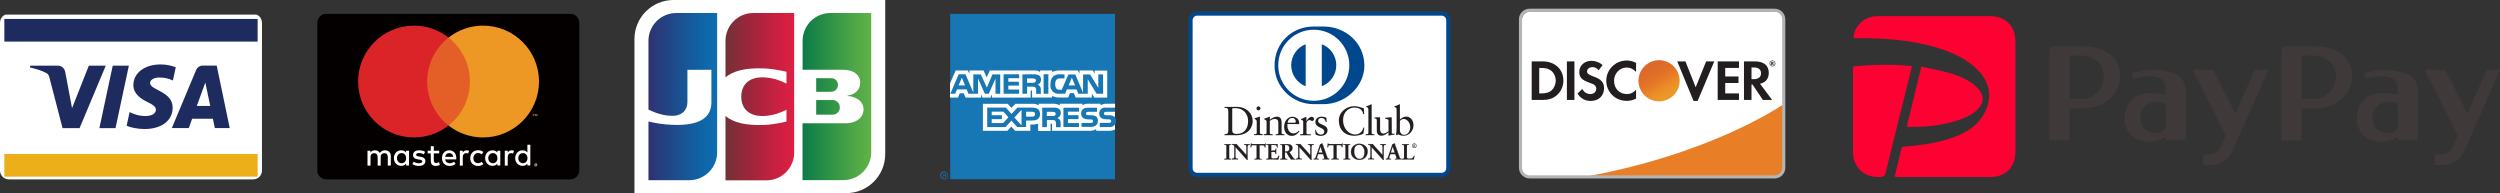
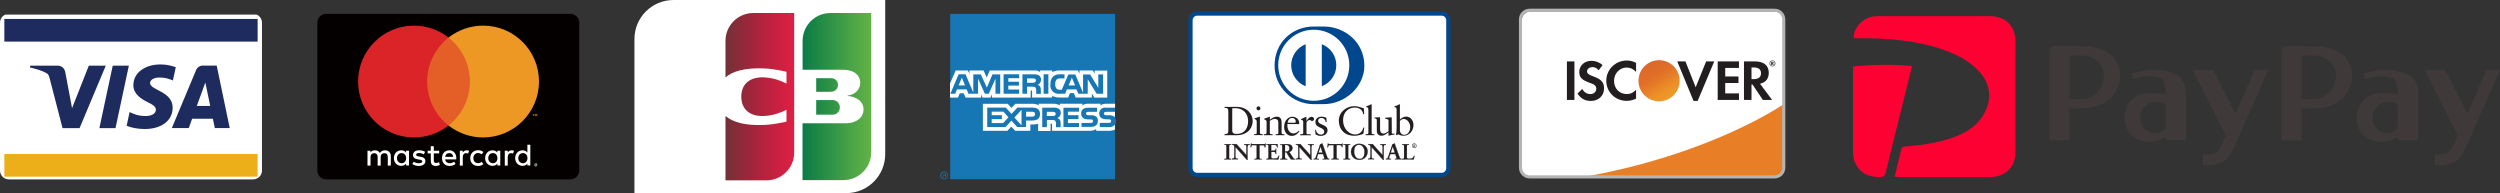
<svg xmlns="http://www.w3.org/2000/svg" xmlns:xlink="http://www.w3.org/1999/xlink" enable-background="new 0 0 305.38 23.6" viewBox="0 0 305.38 23.6">
  <rect x="0" y="0" width="305.38" height="23.6" fill="#333333" stroke="none" />
  <clipPath id="a">
    <path d="m30.93 21.91h-29.85c-.6 0-1.08-.49-1.08-1.08v-18.06c0-.6.49-1.08 1.08-1.08h29.84c.6 0 1.08.49 1.08 1.08v18.06c.01.59-.48 1.08-1.07 1.08z" />
  </clipPath>
  <linearGradient id="b">
    <stop offset="0" stop-color="#0b7b47" />
    <stop offset=".288" stop-color="#248c46" />
    <stop offset=".763" stop-color="#50a747" />
    <stop offset="1" stop-color="#61b247" />
  </linearGradient>
  <linearGradient id="c" gradientTransform="matrix(1.125 0 0 -1.125 -618.673 -2951.354)" gradientUnits="userSpaceOnUse" x1="637.073" x2="644.554" xlink:href="#b" y1="-2635.078" y2="-2635.078" />
  <linearGradient id="d" gradientTransform="matrix(1.125 0 0 -1.125 -618.673 -2951.354)" gradientUnits="userSpaceOnUse" x1="637.073" x2="644.554" xlink:href="#b" y1="-2633.912" y2="-2633.912" />
  <linearGradient id="e" gradientTransform="matrix(1.125 0 0 -1.125 -618.673 -2951.354)" gradientUnits="userSpaceOnUse" x1="637.073" x2="644.554" xlink:href="#b" y1="-2632.643" y2="-2632.643" />
  <linearGradient id="f" gradientTransform="matrix(1.125 0 0 -1.125 -618.673 -2951.354)" gradientUnits="userSpaceOnUse" x1="620.325" x2="627.922" y1="-2633.912" y2="-2633.912">
    <stop offset="0" stop-color="#303171" />
    <stop offset=".093" stop-color="#2a3878" />
    <stop offset=".698" stop-color="#1061a2" />
    <stop offset="1" stop-color="#0d70b3" />
  </linearGradient>
  <linearGradient id="g" gradientTransform="matrix(1.125 0 0 -1.125 -618.673 -2951.354)" gradientUnits="userSpaceOnUse" x1="628.659" x2="636.037" y1="-2633.912" y2="-2633.912">
    <stop offset="0" stop-color="#723136" />
    <stop offset=".404" stop-color="#a2253c" />
    <stop offset=".802" stop-color="#cd2041" />
    <stop offset="1" stop-color="#dc2044" />
  </linearGradient>
  <clipPath id="h">
    <path d="m226.35 1.95h79.03v19.67h-79.03z" />
  </clipPath>
  <clipPath id="i">
    <path d="m226.35 1.95h79.03v19.67h-79.03z" />
  </clipPath>
  <clipPath id="j">
    <path d="m216.8 21.62h-29.84c-.6 0-1.08-.49-1.08-1.08v-18.06c0-.6.49-1.08 1.08-1.08h29.84c.6 0 1.08.49 1.08 1.08v18.06c.01.59-.48 1.08-1.08 1.08z" />
  </clipPath>
  <clipPath id="k">
    <path d="m216.8 21.62h-29.84c-.6 0-1.08-.49-1.08-1.08v-18.06c0-.6.49-1.08 1.08-1.08h29.84c.6 0 1.08.49 1.08 1.08v18.06c.01.59-.48 1.08-1.08 1.08z" />
  </clipPath>
  <clipPath id="l">
-     <path d="m216.8 21.62h-29.84c-.6 0-1.08-.49-1.08-1.08v-18.06c0-.6.49-1.08 1.08-1.08h29.84c.6 0 1.08.49 1.08 1.08v18.06c.01.59-.48 1.08-1.08 1.08z" />
-   </clipPath>
+     </clipPath>
  <clipPath id="m">
    <path d="m216.8 21.62h-29.84c-.6 0-1.08-.49-1.08-1.08v-18.06c0-.6.49-1.08 1.08-1.08h29.84c.6 0 1.08.49 1.08 1.08v18.06c.01.59-.48 1.08-1.08 1.08z" />
  </clipPath>
  <clipPath id="n">
    <path d="m216.8 21.62h-29.84c-.6 0-1.08-.49-1.08-1.08v-18.06c0-.6.49-1.08 1.08-1.08h29.84c.6 0 1.08.49 1.08 1.08v18.06c.01.59-.48 1.08-1.08 1.08z" />
  </clipPath>
  <clipPath id="o">
    <path d="m216.8 21.62h-29.84c-.6 0-1.08-.49-1.08-1.08v-18.06c0-.6.49-1.08 1.08-1.08h29.84c.6 0 1.08.49 1.08 1.08v18.06c.01.59-.48 1.08-1.08 1.08z" />
  </clipPath>
  <clipPath id="p">
    <path d="m216.8 21.62h-29.84c-.6 0-1.08-.49-1.08-1.08v-18.06c0-.6.49-1.08 1.08-1.08h29.84c.6 0 1.08.49 1.08 1.08v18.06c.01.59-.48 1.08-1.08 1.08z" />
  </clipPath>
  <clipPath id="q">
    <path d="m216.8 21.62h-29.84c-.6 0-1.08-.49-1.08-1.08v-18.06c0-.6.49-1.08 1.08-1.08h29.84c.6 0 1.08.49 1.08 1.08v18.06c.01.59-.48 1.08-1.08 1.08z" />
  </clipPath>
  <clipPath id="r">
    <path d="m216.8 21.62h-29.84c-.6 0-1.08-.49-1.08-1.08v-18.06c0-.6.49-1.08 1.08-1.08h29.84c.6 0 1.08.49 1.08 1.08v18.06c.01.59-.48 1.08-1.08 1.08z" />
  </clipPath>
  <clipPath id="s">
    <path d="m216.8 21.62h-29.84c-.6 0-1.08-.49-1.08-1.08v-18.06c0-.6.49-1.08 1.08-1.08h29.84c.6 0 1.08.49 1.08 1.08v18.06c.01.59-.48 1.08-1.08 1.08z" />
  </clipPath>
  <linearGradient id="t" gradientUnits="userSpaceOnUse" x1="203.939" x2="202.204" y1="11.878" y2="9.162">
    <stop offset="0" stop-color="#ed9927" />
    <stop offset=".25" stop-color="#ed9528" />
    <stop offset=".533" stop-color="#eb8927" />
    <stop offset=".62" stop-color="#ea8327" />
    <stop offset=".723" stop-color="#e87e26" />
    <stop offset="1" stop-color="#e77227" />
  </linearGradient>
  <linearGradient id="u" gradientUnits="userSpaceOnUse" x1="203.665" x2="201.129" y1="11.841" y2="6.886">
    <stop offset="0" stop-color="#ea8327" stop-opacity="0" />
    <stop offset=".359" stop-color="#d66c29" stop-opacity=".27" />
    <stop offset=".703" stop-color="#ca5e2e" stop-opacity=".53" />
    <stop offset=".982" stop-color="#c6592e" stop-opacity=".74" />
  </linearGradient>
  <clipPath id="v">
    <path d="m216.8 21.62h-29.84c-.6 0-1.08-.49-1.08-1.08v-18.06c0-.6.49-1.08 1.08-1.08h29.84c.6 0 1.08.49 1.08 1.08v18.06c.01.59-.48 1.08-1.08 1.08z" />
  </clipPath>
  <g clip-path="url(#a)">
    <path d="m0 1.78h32.01v20.33h-32.01z" fill="#fff" />
    <path d="m.53 18.81h30.94v2.77h-30.94z" fill="#ecaf19" />
    <path d="m.53 2.31h30.94v2.77h-30.94z" fill="#1e2b5f" />
  </g>
  <path d="m12.92 8.02-3.2 7.63h-2.08l-1.58-6.09c-.09-.38-.17-.52-.46-.67-.47-.26-1.26-.5-1.95-.65l.05-.22h3.36c.43 0 .81.28.91.78l.83 4.41 2.05-5.19zm8.17 5.13c.01-2.01-2.78-2.12-2.76-3.02.01-.27.27-.56.84-.64.28-.04 1.06-.07 1.95.34l.35-1.62c-.47-.17-1.09-.34-1.85-.34-1.95 0-3.32 1.04-3.33 2.52-.01 1.1.98 1.71 1.73 2.08.77.37 1.03.61 1.02.95-.01.51-.61.74-1.18.75-.99.02-1.57-.27-2.03-.48l-.36 1.67c.46.21 1.31.4 2.19.4 2.07 0 3.42-1.02 3.43-2.61m5.15 2.49h1.82l-1.59-7.63h-1.68c-.38 0-.7.22-.84.56l-2.96 7.07h2.07l.41-1.14h2.53zm-2.2-2.7 1.04-2.86.6 2.86zm-8.3-4.92-1.63 7.63h-1.97l1.63-7.63z" fill="#1e2b5f" />
  <path d="m69.68 21.91h-29.84c-.6 0-1.08-.49-1.08-1.08v-18.06c0-.6.49-1.08 1.08-1.08h29.84c.6 0 1.08.49 1.08 1.08v18.06c0 .59-.49 1.08-1.08 1.08z" fill="#040000" />
  <path d="m47.74 20.22v-1.14c0-.43-.26-.71-.7-.72-.23 0-.47.07-.64.32-.13-.2-.32-.32-.6-.32-.19 0-.4.05-.55.27v-.22h-.36v1.82h.37v-1.04c0-.32.19-.48.46-.48.26 0 .41.17.41.48v1.04h.37v-1.04c0-.32.2-.48.46-.48.27 0 .41.17.41.48v1.04zm5.91-1.81h-.66v-.55h-.37v.55h-.38v.33h.38v.86c0 .42.15.67.62.67.17 0 .37-.05.49-.14l-.11-.32c-.12.07-.25.1-.35.1-.2 0-.28-.12-.28-.3v-.87h.66zm3.37-.05c-.23 0-.39.11-.49.27v-.22h-.36v1.82h.36v-1.03c0-.3.14-.49.4-.49.08 0 .16.01.25.05l.12-.34c-.08-.04-.2-.06-.28-.06zm-5.09.19c-.19-.13-.45-.19-.74-.19-.46 0-.74.22-.74.58 0 .3.21.47.61.53l.19.03c.22.03.33.11.33.21 0 .14-.16.23-.43.23-.28 0-.47-.09-.6-.19l-.19.28c.27.2.59.24.79.24.52 0 .81-.24.81-.59 0-.32-.22-.48-.62-.54l-.19-.03c-.17-.02-.32-.08-.32-.2 0-.13.14-.22.36-.22.23 0 .46.09.57.16zm5.51.77c0 .55.37.95.95.95.27 0 .46-.06.65-.22l-.19-.28c-.15.11-.3.16-.47.16-.32 0-.56-.25-.56-.62 0-.36.25-.61.56-.62.17 0 .33.06.47.16l.19-.28c-.2-.16-.38-.22-.65-.22-.58.01-.95.41-.95.97zm-2.55-.96c-.53 0-.9.38-.9.95 0 .58.38.96.92.96.27 0 .52-.07.74-.25l-.19-.27c-.15.12-.35.19-.53.19-.25 0-.51-.14-.56-.47h1.36c0-.05.01-.1.01-.15 0-.57-.35-.96-.85-.96zm-.01.34c.27 0 .45.17.48.46h-.98c.03-.27.21-.46.5-.46zm-4.92.62v-.91h-.36v.22c-.13-.16-.33-.27-.59-.27-.51 0-.9.4-.9.95s.39.95.9.95c.26 0 .46-.1.59-.27v.22h.36zm-1.47 0c0-.34.22-.62.57-.62.33 0 .55.26.55.62 0 .35-.22.62-.55.62-.35-.01-.57-.28-.57-.62zm14.02-.96c-.23 0-.39.11-.49.27v-.22h-.36v1.82h.36v-1.03c0-.3.14-.49.4-.49.08 0 .16.01.25.05l.12-.34c-.09-.04-.2-.06-.28-.06zm2.93 1.6c.03 0 .05 0 .07.01s.04.02.06.04.03.04.04.06.01.05.01.07 0 .05-.01.07-.02.04-.04.06-.04.03-.06.04-.05.01-.07.01c-.03 0-.05 0-.07-.01s-.04-.02-.06-.04-.03-.04-.04-.06-.01-.05-.01-.07 0-.05.01-.07.02-.04.04-.06.04-.03.06-.04.04-.01.07-.01zm0 .32c.02 0 .04 0 .05-.01.02-.01.03-.02.04-.03s.02-.03.03-.04c.01-.02.01-.04.01-.05s0-.04-.01-.05c-.01-.02-.02-.03-.03-.04s-.03-.02-.04-.03c-.02-.03-.03-.03-.05-.03s-.04 0-.06.01-.03.02-.04.03-.02.03-.03.04c-.01.02-.01.04-.01.05s0 .04.01.05c.01.02.02.03.03.04s.03.02.04.03c.02.03.04.03.06.03zm.01-.22c.02 0 .04 0 .05.01s.02.02.02.04c0 .01 0 .03-.01.03-.01.01-.02.01-.04.02l.05.06h-.04l-.05-.06h-.02v.06h-.04v-.17zm-.04.03v.04h.04c.01 0 .02 0 .02-.01s.01-.01.01-.02 0-.01-.01-.02-.01-.01-.02-.01zm-4.3-.77v-.91h-.36v.22c-.13-.16-.33-.27-.59-.27-.51 0-.9.4-.9.95s.39.95.9.95c.26 0 .46-.1.59-.27v.22h.36zm-1.47 0c0-.34.22-.62.57-.62.33 0 .55.26.55.62 0 .35-.22.62-.55.62-.35-.01-.57-.28-.57-.62zm5.14 0v-1.64h-.36v.95c-.13-.16-.33-.27-.59-.27-.51 0-.9.4-.9.95s.39.95.9.95c.26 0 .46-.1.59-.27v.22h.36zm-1.47 0c0-.34.22-.62.57-.62.33 0 .55.26.55.62 0 .35-.22.62-.55.62-.36-.01-.57-.28-.57-.62z" fill="#fff" />
  <path d="m51.51 4.59h6.58v10.74h-6.58z" fill="#e45f27" />
  <path d="m52.18 9.96c0-2.18 1.02-4.12 2.61-5.37-1.16-.91-2.63-1.46-4.22-1.46-3.77 0-6.83 3.06-6.83 6.83s3.06 6.83 6.83 6.83c1.59 0 3.06-.55 4.22-1.46-1.59-1.25-2.61-3.19-2.61-5.37z" fill="#da2427" />
  <path d="m65.19 14.19v-.22h.09v-.04h-.23v.04h.09v.22zm.44 0v-.27h-.07l-.08.18-.08-.18h-.07v.27h.05v-.2l.07.17h.05l.07-.17v.2z" fill="#ed9824" />
  <path d="m65.84 9.96c0 3.77-3.06 6.83-6.83 6.83-1.59 0-3.06-.55-4.22-1.46 1.59-1.25 2.61-3.19 2.61-5.37s-1.02-4.12-2.61-5.37c1.16-.91 2.63-1.46 4.22-1.46 3.78 0 6.83 3.06 6.83 6.83z" fill="#ed9824" />
  <path d="m108.13 18.83c0 2.63-2.13 4.76-4.76 4.76h-25.87v-18.83c0-2.63 2.14-4.76 4.77-4.76h25.86z" fill="#fff" />
  <path d="m99.7 14.01h1.97c.06 0 .18-.01.23-.02.38-.08.69-.42.69-.87 0-.46-.31-.79-.69-.88-.06-.01-.17-.02-.23-.02h-1.97z" fill="url(#c)" />
  <path d="m101.44 1.59c-1.88 0-3.4 1.52-3.4 3.4v3.53h4.82c.11 0 .25.01.33.01 1.09.05 1.89.61 1.89 1.59 0 .76-.55 1.42-1.55 1.56v.04c1.1.08 1.95.68 1.95 1.64 0 1.04-.93 1.7-2.17 1.7h-5.28v6.94h4.99c1.88 0 3.4-1.52 3.4-3.4v-17.01z" fill="url(#d)" />
  <path d="m102.36 10.37c0-.45-.31-.75-.69-.81-.03-.01-.13-.01-.19-.01h-1.78v1.66h1.79c.06 0 .16-.01.19-.02.37-.07.68-.37.68-.82z" fill="url(#e)" />
-   <path d="m82.61 1.59c-1.88 0-3.4 1.52-3.4 3.4v8.4c.95.46 1.94.76 2.94.76 1.18 0 1.82-.72 1.82-1.68v-3.94h2.93v3.95c0 1.54-.95 2.78-4.2 2.78-1.96 0-3.49-.42-3.49-.42v7.17h4.99c1.88 0 3.4-1.52 3.4-3.4v-17.02z" fill="url(#f)" />
  <path d="m92.02 1.59c-1.88 0-3.4 1.52-3.4 3.4v4.46c.86-.74 2.35-1.2 4.78-1.09 1.3.06 2.67.41 2.67.41v1.44c-.69-.35-1.51-.67-2.58-.75-1.84-.14-2.94.76-2.94 2.35s1.11 2.49 2.94 2.35c1.06-.08 1.9-.41 2.58-.75v1.44s-1.38.35-2.67.41c-2.42.11-3.91-.35-4.78-1.09v7.86h4.99c1.88 0 3.4-1.52 3.4-3.4v-17.04z" fill="url(#g)" />
  <path d="m136.2 1.69h-20.13v20.21h20.13v-6.66c.09-.13.13-.29.12-.44.01-.16-.03-.31-.12-.44z" fill="#1776b4" />
  <path d="m117.88 10.43-.39-.95-.39.95zm8.54-.37c-.09.04-.18.06-.28.05h-.69v-.53h.7c.09-.01.18.01.27.04.08.04.12.12.12.21s-.05.18-.12.23m4.9.37-.39-.95-.39.95zm-9.14 1.02h-.58v-1.85l-.82 1.85h-.48l-.83-1.86v1.86h-1.17l-.22-.53h-1.18l-.22.53h-.59l1.01-2.38h.84l.95 2.24v-2.22h.92l.74 1.61.68-1.61h.95zm2.31 0h-1.9v-2.38h1.9v.48h-1.32v.43h1.29v.48h-1.29v.48h1.32zm2.67-1.73c.01.28-.15.53-.4.64.11.04.21.11.28.2.08.13.11.28.1.43v.48h-.57v-.3c.03-.16 0-.33-.09-.48-.08-.09-.21-.1-.41-.1h-.61v.86h-.57v-2.37h1.3c.23-.02.47.02.69.11.18.11.29.31.28.53m.9 1.73h-.58v-2.38h.58zm6.69 0h-.8l-1.08-1.77v1.77h-1.15l-.22-.53h-1.18l-.21.53h-.67c-.55.08-1.05-.3-1.13-.85-.01-.1-.01-.21.01-.32-.03-.34.08-.67.3-.92.24-.21.55-.31.86-.28h.55v.5h-.53c-.16-.02-.32.03-.44.14-.12.15-.18.34-.16.54-.02.2.03.41.16.58.11.09.25.14.39.12h.25l.8-1.86h.85l.95 2.24v-2.24h.86l1 1.63v-1.64h.58zm-18.68.47h.95l.22-.53h.48l.22.53h1.9v-.4l.17.4h.99l.17-.41v.41h4.73v-.87h.09c.06 0 .08 0 .08.11v.75h2.45v-.2c.28.14.59.21.9.2h1.06l.22-.53h.48l.21.53h1.98v-.49l.3.5h1.58v-3.3h-1.54v.38l-.22-.39h-1.63v.39l-.2-.39h-2.18c-.33-.02-.66.05-.95.19v-.19h-1.48v.19c-.18-.14-.41-.21-.64-.19h-5.51l-.37.85-.38-.85h-1.73v.39l-.2-.39h-1.48l-.69 1.57v1.74z" fill="#fff" />
  <path d="m136.2 13.66h-1.04c-.08-.01-.16.01-.23.04-.06.04-.09.1-.09.17 0 .08.05.15.12.18.07.02.14.03.22.03h.31c.23-.02.46.05.64.19.02.02.04.04.05.06zm0 1.56c-.19.22-.48.34-.77.3h-1.09v-.51h1.09c.08.01.16-.01.23-.06.05-.04.07-.1.07-.16s-.02-.12-.07-.16c-.06-.04-.13-.06-.2-.05-.53 0-1.19 0-1.19-.73 0-.39.31-.71.7-.71.04 0 .08 0 .11.01h1.13v-.48h-1.07c-.25-.01-.5.06-.71.2v-.2h-1.53c-.24-.01-.48.06-.68.2v-.2h-2.76v.2c-.23-.13-.49-.2-.76-.2h-1.83v.2c-.23-.14-.5-.21-.78-.19h-2.07l-.48.5-.44-.5h-3.04v3.3h2.99l.48-.51.48.51h1.85v-.78h.18c.26.02.52-.01.77-.09v.89h1.52v-.89h.08c.1 0 .1 0 .1.1v.77h4.62c.27.01.54-.07.77-.21v.21h1.47c.29.01.57-.04.83-.15zm-2.26-.95c.12.13.18.3.17.48 0 .51-.32.75-.89.75h-1.11v-.48h1.11c.08.01.16-.01.23-.06.04-.04.07-.1.07-.16s-.03-.12-.07-.16c-.06-.04-.13-.06-.2-.05-.53 0-1.19 0-1.19-.73 0-.34.21-.7.81-.7h1.13v.5h-1.05c-.07-.01-.14.01-.21.04-.06.04-.09.1-.09.17 0 .08.05.15.12.18.07.02.14.03.22.03h.31c.23-.02.46.05.64.19m-5.09-.15c-.09.04-.18.06-.28.05h-.7v-.51h.69c.09-.01.19.01.27.04.08.04.13.13.12.21.01.09-.04.18-.12.23m.35.29c.11.04.2.11.28.2.08.13.11.28.1.43v.48h-.57v-.3c.03-.16 0-.33-.09-.48-.08-.09-.2-.1-.41-.1h-.61v.87h-.57v-2.38h1.3c.23-.02.47.02.68.11.19.1.3.31.29.52.01.27-.15.52-.4.63m.72-1.25h1.9v.48h-1.35v.43h1.29v.48h-1.29v.48h1.35v.48h-1.9zm-3.81 1.09h-.75v-.6h.75c.2 0 .35.08.35.29s-.14.31-.35.31m-1.31 1.06-.87-.95.87-.95zm-2.24-.28h-1.4v-.48h1.24v-.48h-1.24v-.43h1.43l.61.69zm4.5-1.1c0 .66-.48.79-.99.79h-.71v.79h-1.1l-.69-.78-.72.79h-2.24v-2.38h2.27l.7.78.72-.78h1.81c.45.01.95.13.95.79" fill="#fff" />
  <path d="m115.75 21.43c0 .22-.17.39-.39.39s-.39-.17-.39-.39.17-.39.39-.39c.22 0 .39.17.39.39zm.07 0c0-.26-.21-.48-.48-.48s-.48.21-.48.48c0 .26.21.48.48.48s.48-.21.48-.48m-.35-.09c0-.05-.04-.06-.06-.06h-.13v.12h.12c.04 0 .08 0 .07-.06m.1.3h-.08c0-.04 0-.07 0-.11 0-.03 0-.06-.06-.06h-.12v.18h-.08v-.43h.2c.07 0 .14.02.14.12 0 .04-.02.07-.05.1.03.02.04.05.04.08v.08c-.01.01-.01.02 0 .03z" fill="#1776b4" />
  <path d="m146.25 21.37c-.46 0-.83-.37-.83-.83v-18.06c0-.46.37-.83.83-.83h29.84c.46 0 .83.37.83.83v18.06c0 .46-.37.83-.83.83z" fill="#fff" />
  <path d="m176.09 1.91c.32 0 .57.26.57.57v18.06c0 .32-.26.57-.57.57h-29.84c-.32 0-.57-.26-.57-.57v-18.06c0-.32.26-.57.57-.57zm0-.51h-29.84c-.6 0-1.08.49-1.08 1.08v18.06c0 .6.49 1.08 1.08 1.08h29.84c.6 0 1.08-.49 1.08-1.08v-18.06c0-.6-.48-1.08-1.08-1.08z" fill="#00478d" />
  <g fill="#221e1f">
    <path d="m150.52 15.93c0 .38.27.43.52.43 1.07 0 1.42-.81 1.42-1.55 0-.93-.6-1.6-1.55-1.6-.2 0-.3.01-.39.02zm-.48-2.33c0-.45-.23-.42-.46-.42v-.13c.19.01.39.01.59.01.21 0 .49-.01.86-.01 1.29 0 1.99.86 1.99 1.74 0 .49-.29 1.73-2.05 1.73-.25 0-.49-.01-.72-.01-.22 0-.44 0-.67.01v-.13c.3-.03.44-.04.46-.38z" />
    <path d="m153.72 13.48c-.13 0-.24-.12-.24-.25 0-.12.12-.24.24-.24.13 0 .24.1.24.24s-.11.25-.24.25m-.54 2.91h.09c.14 0 .24 0 .24-.16v-1.35c0-.22-.07-.25-.26-.35v-.08c.23-.07.51-.16.53-.18.03-.02.06-.03.09-.03.02 0 .03.03.03.07v1.91c0 .16.11.16.25.16h.08v.13c-.17 0-.34-.01-.52-.01s-.36 0-.54.01v-.12z" />
    <path d="m154.72 14.91c0-.18-.05-.23-.29-.33v-.09c.21-.07.42-.13.66-.24.02 0 .03.01.03.05v.32c.28-.2.53-.37.86-.37.42 0 .57.31.57.7v1.28c0 .16.11.16.25.16h.09v.13c-.17 0-.35-.01-.53-.01s-.36 0-.54.01v-.13h.09c.14 0 .24 0 .24-.16v-1.29c0-.28-.17-.42-.46-.42-.16 0-.41.13-.58.24v1.47c0 .16.11.16.25.16h.09v.13c-.17 0-.35-.01-.53-.01s-.36 0-.54.01v-.13h.09c.14 0 .24 0 .24-.16z" />
    <path d="m158.14 14.99c.12 0 .14-.06.14-.12 0-.25-.15-.46-.43-.46-.3 0-.51.22-.57.58zm-.88.16c-.01.04-.01.12 0 .29.03.47.33.86.73.86.27 0 .49-.15.67-.33l.07.07c-.23.3-.51.56-.92.56-.79 0-.95-.77-.95-1.08 0-.97.66-1.26 1-1.26.4 0 .83.25.84.78v.09l-.04.03z" />
    <path d="m158.82 16.39h.13c.14 0 .24 0 .24-.16v-1.39c0-.15-.18-.18-.26-.22v-.07c.36-.15.56-.28.61-.28.03 0 .04.01.04.06v.45h.01c.12-.19.33-.51.64-.51.12 0 .28.08.28.26 0 .13-.09.25-.23.25-.15 0-.15-.12-.33-.12-.08 0-.36.11-.36.41v1.17c0 .16.1.16.24.16h.28v.13c-.27-.01-.48-.01-.69-.01-.2 0-.41 0-.59.01z" />
    <path d="m160.73 15.83c.06.33.26.61.63.61.29 0 .4-.18.4-.35 0-.59-1.08-.4-1.08-1.2 0-.28.22-.64.77-.64.16 0 .37.04.57.14l.03.51h-.11c-.05-.31-.22-.49-.54-.49-.2 0-.39.11-.39.33 0 .58 1.15.4 1.15 1.18 0 .33-.26.68-.85.68-.2 0-.43-.07-.61-.17l-.05-.57z" />
    <path d="m166.64 13.95h-.12c-.09-.58-.51-.81-1.06-.81-.57 0-1.4.38-1.4 1.57 0 1 .72 1.72 1.48 1.72.49 0 .9-.34 1-.86l.11.03-.11.73c-.21.13-.77.26-1.1.26-1.16 0-1.9-.75-1.9-1.87 0-1.02.91-1.75 1.88-1.75.4 0 .79.13 1.17.26z" />
    <path d="m166.82 16.39h.09c.14 0 .24 0 .24-.16v-2.77c0-.32-.07-.33-.26-.39v-.08c.2-.06.41-.15.51-.21.05-.03.09-.05.11-.05.03 0 .04.03.04.07v3.43c0 .16.11.16.25.16h.08v.13c-.17 0-.34-.01-.52-.01s-.36 0-.54.01z" />
    <path d="m170.01 16.24c0 .09.05.09.14.09h.2v.1c-.21.02-.62.12-.72.15l-.02-.02v-.4c-.3.24-.53.42-.88.42-.27 0-.55-.17-.55-.59v-1.27c0-.13-.02-.25-.3-.28v-.09c.18 0 .58-.03.64-.03s.06.03.06.14v1.28c0 .15 0 .58.43.58.17 0 .39-.13.6-.3v-1.34c0-.1-.24-.15-.42-.2v-.09c.45-.03.72-.07.77-.07.04 0 .04.03.04.09z" />
    <path d="m171 15.96c0 .19.18.51.51.51.53 0 .75-.52.75-.96 0-.54-.41-.98-.79-.98-.18 0-.34.12-.47.23zm0-1.36c.2-.17.47-.36.74-.36.58 0 .92.5.92 1.04 0 .65-.48 1.3-1.19 1.3-.37 0-.56-.12-.69-.17l-.15.11-.1-.05c.04-.29.07-.58.07-.88v-2.13c0-.32-.07-.33-.26-.39v-.08c.2-.06.41-.15.51-.21.05-.03.09-.05.11-.05.03 0 .04.03.04.07z" />
    <path d="m149.57 19.4h.04c.1 0 .2-.01.2-.15v-1.42c0-.14-.1-.15-.2-.15h-.04v-.08c.11 0 .27.01.4.01s.3-.01.42-.01v.08h-.04c-.1 0-.2.01-.2.15v1.42c0 .14.1.15.2.15h.04v.08c-.13 0-.29-.01-.43-.01-.13 0-.29.01-.4.01v-.08z" />
    <path d="m150.39 19.47v-.06h-.03c-.1 0-.21-.02-.21-.17v-1.42c0-.15.12-.17.21-.17h.03v-.06c-.12 0-.28.01-.41.01s-.28-.01-.39-.01v.06h.03c.1 0 .21.02.21.17v1.42c0 .15-.12.17-.21.17h-.03v.06c.1 0 .26-.01.39-.01.12 0 .28.01.41.01m.01.03c-.13 0-.29-.01-.43-.01-.13 0-.29.01-.4.01h-.01v-.01-.09-.01h.01.04c.1 0 .19-.01.19-.14v-1.42c0-.13-.09-.14-.19-.14h-.05v-.01-.09h.01c.11 0 .27.01.4.01s.3-.01.42-.01h.01v.01.09h-.01-.04c-.1 0-.19.01-.19.14v1.42c0 .13.09.14.19.14h.05v.01.09z" />
    <path d="m152.25 18.95.01-1.02c0-.22-.15-.25-.24-.25h-.06v-.08c.13 0 .25.01.38.01.11 0 .22-.01.33-.01v.08h-.04c-.11 0-.24.02-.24.34v1.23c0 .09 0 .19.02.27h-.1l-1.39-1.55v1.11c0 .24.05.32.25.32h.05v.08c-.12 0-.23-.01-.35-.01s-.25.01-.37.01v-.08h.04c.19 0 .24-.13.24-.34v-1.14c0-.15-.12-.24-.25-.24h-.04v-.08c.1 0 .21.01.31.01.08 0 .16-.01.24-.01z" />
    <path d="m152.31 19.51h.09c-.01-.08-.01-.17-.01-.26v-1.23c0-.32.14-.35.25-.36h.03v-.06c-.11 0-.21.01-.32.01-.12 0-.24-.01-.37-.01v.06h.05c.08 0 .25.04.25.27v1.02l-.01.01-.01.01-1.2-1.36c-.08 0-.16.01-.24.01-.1 0-.2-.01-.3-.01v.06h.02c.13 0 .26.1.26.26v1.14c0 .22-.06.35-.25.36h-.03v.06c.12 0 .24-.01.36-.01.11 0 .23.01.34.01v-.06h-.03c-.21 0-.27-.09-.27-.33v-1.14zm.1.03h-.11l-1.37-1.54v1.08c0 .23.04.3.24.3h.06v.01.09h-.01c-.12 0-.23-.01-.35-.01s-.25.01-.37.01h-.01v-.01-.09h.01.04c.18 0 .23-.12.23-.33v-1.14c0-.14-.12-.23-.23-.23h-.05v-.01-.09h.01c.1 0 .21.01.31.01.08 0 .16-.01.25-.01l1.19 1.34v-.99c0-.21-.14-.24-.22-.24h-.07v-.01-.09h.01c.13 0 .25.01.38.01.11 0 .22-.01.33-.01h.01v.01.09h-.01-.04c-.11 0-.23.01-.23.33v1.23c0 .09 0 .19.02.27v.01z" />
    <path d="m153.08 17.73c-.2 0-.21.05-.25.25h-.08c.01-.08.02-.15.03-.23s.02-.15.02-.23h.06c.02.08.09.08.16.08h1.39c.07 0 .14 0 .15-.08l.06.01c-.01.07-.02.15-.03.22s-.01.15-.01.22l-.08.03c-.01-.1-.02-.26-.2-.26h-.44v1.44c0 .21.09.23.22.23h.05v.08c-.11 0-.29-.01-.44-.01-.16 0-.35.01-.46.01v-.09h.05c.15 0 .22-.01.22-.23v-1.44z" />
    <path d="m154.15 19.5c-.11 0-.3-.01-.44-.01-.16 0-.35.01-.46.01h-.01v-.01-.09h.01.05c.15 0 .21-.01.21-.22v-1.43h-.43v-.01-.01h.45v1.46c0 .22-.09.24-.24.24h-.04v.06c.11 0 .29-.01.45-.01.14 0 .32.01.43.01v-.06h-.04c-.13 0-.24-.03-.24-.24v-1.45h.45c.18 0 .21.15.21.26l.06-.02c0-.07 0-.14.01-.21s.02-.14.03-.21l-.04-.01c-.01.08-.09.08-.16.08h-1.39-.01c-.06 0-.13 0-.16-.08h-.04c0 .07-.01.15-.02.22s-.02.15-.03.22h.06c.04-.19.06-.25.26-.25v.01.01c-.2 0-.2.04-.24.24v.01h-.01-.09v-.01c.01-.08.02-.15.03-.23.01-.07.02-.15.02-.23v-.01h.01.07v.01c.02.07.07.07.14.07h.01 1.39c.08 0 .13 0 .13-.07v-.01h.01l.08.01v.01c-.01.07-.02.15-.03.22s-.01.15-.01.22v.01h-.01l-.1.04v-.02c-.01-.1-.02-.25-.19-.25h-.43v1.43c0 .2.08.22.21.22h.06v.01.09z" />
    <path d="m154.71 19.4h.04c.1 0 .2-.01.2-.15v-1.42c0-.14-.1-.15-.2-.15h-.04v-.08c.16 0 .45.01.67.01.23 0 .51-.01.69-.01 0 .12 0 .29.01.41l-.08.02c-.01-.18-.05-.32-.33-.32h-.38v.71h.32c.16 0 .2-.09.21-.24h.08c-.01.11-.01.21-.01.32 0 .1 0 .21.01.31l-.08.02c-.02-.16-.02-.27-.21-.27h-.32v.63c0 .18.16.18.33.18.32 0 .47-.02.55-.33l.08.02c-.04.14-.07.29-.09.43-.17 0-.48-.01-.73-.01-.24 0-.57.01-.72.01z" />
    <path d="m156.15 19.47c.02-.14.05-.27.09-.41l-.05-.01c-.08.3-.24.33-.56.33-.17 0-.34 0-.34-.19v-.64h.34c.19 0 .21.11.22.27l.06-.01c-.01-.1-.01-.2-.01-.3s0-.2.01-.3h-.06c-.02.14-.06.24-.22.24h-.33v-.73h.39c.28 0 .33.14.34.31l.06-.02c0-.08-.01-.17-.01-.26 0-.05 0-.09 0-.13-.18 0-.46.01-.68.01s-.5-.01-.66-.01v.06h.03c.1 0 .21.02.21.17v1.42c0 .15-.12.17-.21.17h-.03v.06c.16 0 .47-.01.71-.01.22-.03.53-.02.7-.02m.01.03c-.17 0-.48-.01-.73-.01-.24 0-.56.01-.72.01h-.01v-.01-.09-.01h.01.04c.1 0 .19-.01.19-.14v-1.42c0-.13-.09-.14-.19-.14h-.05v-.01-.09h.01c.17 0 .45.01.67.01.23 0 .51-.01.69-.01h.01v.01.14c0 .09 0 .2.01.27v.01h-.01l-.09.02v-.01c-.02-.18-.04-.3-.32-.31h-.36v.68h.31c.16 0 .18-.08.2-.23v-.01h.01.09v.01c-.01.11-.01.21-.01.32 0 .1 0 .2.01.31v.01h-.01l-.09.02v-.01c-.02-.17-.02-.26-.2-.26h-.31v.62c0 .16.14.16.32.16.33 0 .46-.02.54-.32v-.01h.01l.09.02v.01c-.04.14-.07.29-.09.43z" />
    <path d="m156.96 18.51h.13c.27 0 .42-.1.42-.42 0-.24-.15-.39-.39-.39-.08 0-.12.01-.15.01v.8zm-.34-.63c0-.2-.11-.21-.19-.21h-.05v-.07c.09 0 .25.01.42.01.16 0 .29-.01.43-.01.34 0 .64.09.64.48 0 .24-.16.39-.38.48l.46.69c.08.11.13.15.26.16v.08c-.09 0-.18-.01-.26-.01s-.17.01-.25.01c-.21-.27-.39-.56-.56-.88h-.18v.58c0 .21.1.22.22.22h.05v.08c-.15 0-.31-.01-.46-.01-.13 0-.26.01-.39.01v-.09h.05c.1 0 .19-.05.19-.15z" />
    <path d="m157.09 18.5c.27 0 .4-.1.4-.41 0-.24-.15-.38-.38-.38-.07 0-.11.01-.14.01v.78zm-.13.02h-.01v-.82h.01c.04 0 .07-.01.16-.01.25 0 .41.16.41.41 0 .32-.16.43-.43.43zm0 .08h.18v.01c.18.31.35.6.55.87.08 0 .17-.01.25-.01.09 0 .17.01.25.01v-.06c-.13-.02-.19-.05-.26-.17l-.47-.7.01-.01c.21-.08.37-.23.37-.47 0-.37-.29-.46-.63-.46-.14 0-.27.01-.43.01s-.32-.01-.41-.01v.06h.04c.08 0 .2.01.2.22v1.37c0 .11-.1.16-.2.16h-.04v.06c.13 0 .25-.01.38-.01.15 0 .3.01.45.01v-.06h-.04c-.12 0-.23-.02-.23-.23v-.59zm1.26.9c-.09 0-.18-.01-.27-.01-.08 0-.17.01-.26.01-.21-.27-.39-.56-.56-.87h-.16v.57c0 .2.08.2.21.2h.06v.01.09h-.01c-.15 0-.31-.01-.46-.01-.13 0-.26.01-.39.01h-.01v-.01-.09h.01.05c.1 0 .18-.04.18-.13v-1.37c0-.19-.1-.19-.18-.19h-.06v-.01-.09h.01c.09 0 .25.01.42.01.16 0 .29-.01.43-.01.34 0 .65.09.65.49 0 .24-.16.4-.37.48l.45.68c.08.11.12.14.25.16h.01v.01.09z" />
    <path d="m160.06 18.95v-1.02c0-.22-.15-.25-.23-.25h-.06v-.08c.13 0 .25.01.38.01.11 0 .22-.01.33-.01v.08h-.04c-.11 0-.24.02-.24.34v1.23c0 .09 0 .19.02.27h-.1l-1.39-1.55v1.11c0 .24.05.32.25.32h.05v.08c-.12 0-.23-.01-.35-.01s-.25.01-.37.01v-.08h.04c.19 0 .24-.13.24-.34v-1.14c0-.15-.12-.24-.25-.24h-.04v-.08c.1 0 .21.01.31.01.08 0 .16-.01.24-.01z" />
    <path d="m160.11 19.51h.09c-.01-.08-.01-.17-.01-.26v-1.23c0-.32.14-.35.25-.36h.03v-.06c-.11 0-.21.01-.32.01-.12 0-.24-.01-.37-.01v.06h.05c.08 0 .25.04.25.27v1.02.01l-.01.01-1.2-1.36c-.08 0-.16.01-.24.01-.1 0-.2-.01-.3-.01v.06h.02c.13 0 .26.1.26.25v1.14c0 .22-.06.35-.25.36h-.03v.06c.12 0 .24-.01.36-.01.11 0 .23.01.34.01v-.06h-.03c-.21 0-.27-.09-.27-.33v-1.14zm.1.03h-.11l-1.37-1.54v1.08c0 .24.04.3.24.3h.06v.01.09h-.01c-.12 0-.23-.01-.35-.01s-.25.01-.37.01h-.01v-.01-.09h.01.04c.18 0 .23-.12.23-.33v-1.14c0-.14-.12-.23-.23-.23h-.05v-.01-.09h.01c.1 0 .21.01.31.01.08 0 .16-.01.25-.01l1.19 1.34v-.99c0-.21-.14-.24-.22-.24h-.07v-.01-.09h.01c.13 0 .25.01.38.01.11 0 .22-.01.33-.01h.01v.01.09h-.01-.04c-.11 0-.23.01-.23.33v1.23c0 .09 0 .19.02.27v.01z" />
    <path d="m161.31 17.9-.26.76h.5zm-.4 1.2c-.03.09-.06.16-.06.21 0 .08.11.09.2.09h.03v.08c-.11-.01-.22-.01-.33-.01-.1 0-.19 0-.29.01v-.08h.02c.11 0 .19-.06.23-.18l.43-1.24c.04-.1.08-.24.1-.34.09-.03.19-.08.25-.12.01 0 .01-.01.02-.01s.01 0 .02.01c.01.02.02.05.02.07l.5 1.41c.03.09.06.19.1.28.03.08.09.11.18.11h.02v.08c-.12-.01-.24-.01-.37-.01s-.27 0-.41.01v-.07h.03c.06 0 .17-.01.17-.08 0-.03-.02-.11-.05-.19l-.11-.31h-.61z" />
    <path d="m161.07 18.65h.47l-.24-.72zm-.04.03.26-.79h.01.01v.01-.01h.01l.26.79zm.56.79c.13 0 .26-.01.39-.01s.24.01.36.01v-.06c-.09 0-.16-.04-.19-.12-.04-.08-.07-.18-.1-.28l-.5-1.41c-.01-.02-.02-.05-.02-.06h-.01c-.01 0-.01 0-.02 0-.05.03-.16.09-.24.11-.02.1-.07.24-.1.34l-.43 1.24c-.04.12-.14.18-.25.18v.06c.09 0 .19-.01.28-.01.1 0 .21.01.31.01v-.06h-.02c-.09 0-.21-.01-.21-.11 0-.05.03-.12.06-.21h.01-.01l.09-.29h.63l.11.32c.03.09.05.16.05.2 0 .08-.12.09-.18.09h-.02zm.76.03c-.12-.01-.24-.01-.37-.01s-.27.01-.41.01h-.01v-.01-.09h.01.03c.06 0 .16-.01.16-.07 0-.03-.02-.1-.05-.19l-.1-.31h-.6l-.08.27c-.03.09-.06.16-.06.21 0 .07.1.08.19.08h.04v.01.09h-.01c-.11-.01-.22-.01-.33-.01-.1 0-.19.01-.29.01h-.01v-.01-.09h.01.02c.1 0 .18-.06.22-.17l.43-1.24c.03-.1.08-.23.11-.34.08-.03.19-.08.25-.12.01 0 .02-.01.03-.01s.02 0 .03.02.02.05.02.07l.5 1.41c.03.09.06.19.1.27.03.07.08.1.17.1h.03v.01.09z" />
    <path d="m162.47 17.73c-.2 0-.21.05-.25.25h-.08c.01-.08.02-.15.03-.23s.02-.15.02-.23h.07c.02.08.09.08.16.08h1.39c.07 0 .14 0 .15-.08l.06.01c-.01.07-.02.15-.03.22s-.01.15-.01.22l-.08.03c0-.1-.02-.26-.2-.26h-.44v1.44c0 .21.09.23.22.23h.05v.08c-.11 0-.29-.01-.44-.01-.16 0-.35.01-.46.01v-.09h.05c.15 0 .22-.01.22-.23v-1.44z" />
    <path d="m163.54 19.5c-.11 0-.3-.01-.44-.01-.16 0-.35.01-.46.01h-.01v-.01-.09h.01.05c.15 0 .21-.01.21-.22v-1.43h-.43v-.01-.01h.45v1.46c0 .22-.09.24-.24.24h-.04v.06c.11 0 .29-.01.44-.01.14 0 .32.01.43.01v-.06h-.04c-.13 0-.24-.03-.24-.24v-1.45h.45c.18 0 .21.15.21.26l.06-.02c0-.07 0-.14.01-.21s.02-.14.03-.21l-.04-.01c-.01.08-.09.08-.16.08h-1.39-.01c-.06 0-.13 0-.16-.08h-.04c0 .07-.01.15-.02.22s-.02.15-.03.22h.06c.04-.19.06-.25.26-.25v.01.01c-.2 0-.2.04-.24.24v.01h-.01-.09v-.01c.01-.08.02-.15.03-.23s.02-.15.02-.23v-.01h.01.07v.01c.02.07.07.07.14.07h.01 1.39c.07 0 .13 0 .13-.07v-.01h.01l.08.01v.01c-.01.07-.02.15-.03.22.02.05.02.12.02.19v.01h-.01l-.1.04v-.02c-.01-.1-.02-.25-.19-.25h-.43v1.43c0 .2.08.22.21.22h.06v.01.09z" />
    <path d="m164.12 19.4h.04c.1 0 .2-.01.2-.15v-1.42c0-.14-.1-.15-.2-.15h-.04v-.08c.11 0 .27.01.4.01.14 0 .3-.01.42-.01v.08h-.04c-.1 0-.2.01-.2.15v1.42c0 .14.1.15.2.15h.04v.08c-.13 0-.29-.01-.43-.01-.13 0-.29.01-.4.01z" />
    <path d="m164.93 19.47v-.06h-.03c-.1 0-.21-.02-.21-.17v-1.42c0-.15.11-.17.21-.17h.03v-.06c-.12 0-.28.01-.41.01s-.28-.01-.39-.01v.06h.03c.1 0 .21.02.21.17v1.42c0 .15-.12.17-.21.17h-.03v.06c.1 0 .26-.01.39-.01s.28.01.41.01m.01.03c-.13 0-.29-.01-.43-.01-.13 0-.29.01-.4.01h-.01v-.01-.09-.01h.01.04c.1 0 .19-.01.19-.14v-1.42c0-.13-.09-.14-.19-.14h-.05v-.01-.09h.01c.11 0 .27.01.4.01s.3-.01.42-.01h.01v.01.09h-.01-.04c-.1 0-.19.01-.19.14v1.42c0 .13.09.14.19.14h.05v.01.09z" />
    <path d="m166.06 19.41c.52 0 .62-.46.62-.86 0-.39-.21-.87-.66-.87-.47 0-.61.42-.61.78-.01.48.21.95.65.95m-.04-1.85c.58 0 1.04.36 1.04.93 0 .62-.45 1.03-1.02 1.03s-1.01-.39-1.01-.97c-.01-.56.43-.99.99-.99" />
    <path d="m165.39 18.46c0-.36.14-.8.63-.8.46 0 .67.49.67.88s-.09.87-.63.87v-.01-.01c.51 0 .6-.45.6-.84s-.21-.86-.65-.86c-.46 0-.6.41-.6.77 0 .48.22.93.65.93v.01.01c-.45.01-.67-.46-.67-.95m-.38.1c0-.57.44-1.01 1.01-1.01v.01.01c-.56 0-.99.43-.99.99 0 .57.43.96 1 .96s1.01-.41 1.01-1.02c0-.57-.45-.92-1.02-.92v-.01-.01c.58 0 1.05.36 1.05.94 0 .63-.45 1.05-1.03 1.05-.58-.01-1.03-.41-1.03-.99" />
    <path d="m168.88 18.95.01-1.02c0-.22-.15-.25-.24-.25h-.06v-.08c.13 0 .25.01.38.01.11 0 .22-.01.33-.01v.08h-.04c-.11 0-.24.02-.24.34v1.23c0 .09 0 .19.02.27h-.1l-1.39-1.55v1.11c0 .24.05.32.25.32h.05v.08c-.12 0-.23-.01-.35-.01s-.25.01-.37.01v-.08h.04c.19 0 .24-.13.24-.34v-1.14c0-.15-.12-.24-.25-.24h-.03v-.08c.1 0 .21.01.31.01.08 0 .16-.01.24-.01z" />
    <path d="m168.93 19.51h.09c-.01-.08-.01-.17-.01-.26v-1.23c0-.32.14-.35.25-.36h.03v-.06c-.11 0-.21.01-.32.01-.12 0-.24-.01-.37-.01v.06h.05c.08 0 .25.04.25.27v1.02l-.01.01-.01.01-1.2-1.36c-.08 0-.16.01-.24.01-.1 0-.2-.01-.3-.01v.06h.02c.13 0 .26.1.26.25v1.14c0 .22-.06.35-.25.36h-.03v.06c.12 0 .24-.01.36-.01.11 0 .22.01.34.01v-.06h-.03c-.21 0-.27-.09-.27-.33v-1.14zm.1.03h-.11l-1.37-1.54v1.08c0 .24.04.3.24.3h.06v.01.09h-.01c-.12 0-.23-.01-.35-.01s-.25.01-.37.01h-.01v-.01-.09h.01.04c.18 0 .23-.12.23-.33v-1.14c0-.14-.12-.23-.23-.23h-.05v-.01-.09h.01c.1 0 .21.01.31.01.08 0 .16-.01.25-.01l1.19 1.34v-.99c0-.21-.14-.24-.22-.24h-.07v-.01-.09h.01c.13 0 .25.01.38.01.11 0 .22-.01.33-.01h.01v.01.09h-.01-.04c-.11 0-.23.01-.23.33v1.23c0 .09 0 .19.02.27v.01z" />
    <path d="m170.13 17.9-.26.76h.51zm-.4 1.2c-.03.09-.06.16-.06.21 0 .08.11.09.2.09h.03v.08c-.11-.01-.22-.01-.33-.01-.1 0-.19 0-.29.01v-.08h.02c.11 0 .2-.06.23-.18l.43-1.24c.03-.1.08-.24.1-.34.09-.03.19-.08.25-.12.01 0 .01-.01.02-.01s.01 0 .02.01c.01.02.02.05.02.07l.5 1.41c.03.09.06.19.1.28.03.08.09.11.18.11h.02v.08c-.12-.01-.24-.01-.37-.01s-.27 0-.41.01v-.07h.03c.06 0 .17-.01.17-.08 0-.03-.02-.11-.05-.19l-.11-.31h-.61z" />
    <path d="m169.89 18.65h.47l-.24-.72zm-.04.03.26-.79h.01.01v.01-.01h.01l.26.79zm.56.79c.13 0 .27-.01.39-.01.13 0 .24.01.36.01v-.06c-.09 0-.16-.04-.19-.12-.04-.08-.07-.18-.1-.28l-.5-1.41c-.01-.02-.02-.05-.02-.06h-.01c-.01 0-.01 0-.02 0-.05.03-.16.09-.24.11-.02.1-.07.24-.1.34l-.43 1.24c-.04.12-.14.18-.25.18v.06c.09 0 .19-.01.28-.01.1 0 .21.01.32.01v-.06h-.02c-.09 0-.21-.01-.21-.11 0-.05.03-.12.06-.21h.01-.01l.09-.29h.63l.11.32c.03.09.05.16.05.2 0 .08-.12.09-.18.09h-.02zm.76.03c-.12 0-.24-.01-.37-.01s-.27.01-.4.01h-.01v-.01-.09h.01.03c.06 0 .16-.01.16-.07 0-.03-.02-.1-.05-.19l-.1-.31h-.6l-.08.27c-.03.09-.06.16-.06.21 0 .07.1.08.19.08h.04v.01.09h-.01c-.11 0-.22-.01-.33-.01-.1 0-.19.01-.29.01h-.01v-.01-.09h.01.02c.1 0 .18-.06.22-.17l.43-1.24c.03-.1.08-.23.11-.34.08-.03.19-.08.25-.12.01 0 .01-.01.03-.01.01 0 .02 0 .03.02s.02.05.02.07l.5 1.41c.03.09.06.19.1.27.03.07.08.1.17.1h.03v.01.09z" />
    <path d="m171.85 19.22c0 .11.08.14.16.15.11.01.23.01.36-.01.11-.01.21-.08.26-.15.04-.06.07-.13.08-.19h.08c-.03.15-.07.31-.1.46-.24 0-.48-.01-.71-.01-.24 0-.48.01-.71.01v-.08h.04c.1 0 .2-.01.2-.18v-1.39c0-.14-.11-.15-.2-.15h-.04v-.08c.14 0 .28.01.43.01.14 0 .27-.01.41-.01v.08h-.07c-.1 0-.18 0-.18.15z" />
    <path d="m172.68 19.47c.03-.15.07-.29.1-.44h-.06c-.02.06-.04.13-.08.19-.05.07-.15.14-.27.15-.07.01-.14.01-.21.01-.05 0-.1 0-.15-.01-.09-.01-.17-.05-.17-.16v-1.39c0-.15.1-.16.2-.16h.06v-.06c-.13 0-.26.01-.4.01s-.28-.01-.41-.01v.06h.03c.1 0 .21.02.21.17v1.39c0 .17-.12.19-.21.19h-.03v.06c.23 0 .47-.01.7-.01.22 0 .46.01.69.01m.01.03c-.24 0-.48-.01-.71-.01-.24 0-.48.01-.71.01h-.01v-.01-.09h.01.04c.1 0 .19-.01.19-.17v-1.39c0-.13-.09-.14-.19-.14h-.05v-.01-.09h.01c.14 0 .28.01.43.01.14 0 .27-.01.41-.01h.01v.01.09h-.01-.07c-.1 0-.17 0-.17.13v1.39c0 .1.07.13.15.14.05 0 .1.01.15.01.07 0 .13 0 .2-.01.11-.01.2-.08.25-.14.04-.06.07-.13.08-.19v-.01h.01.09v.01c-.03.15-.07.31-.1.46z" />
    <path d="m172.71 17.81h.03c.04 0 .05-.03.05-.07 0-.05-.03-.06-.06-.06h-.03v.13zm-.09.15v-.01c.03 0 .04 0 .04-.03v-.21c0-.03 0-.04-.04-.04v-.01h.15c.05 0 .1.02.1.08 0 .04-.03.07-.07.09l.05.07c.02.03.05.06.06.07v.01h-.06c-.03 0-.05-.06-.1-.13h-.03v.09c0 .02.01.02.04.02v.01zm.14.08c.13 0 .23-.11.23-.23s-.1-.23-.23-.23-.23.11-.23.23.1.23.23.23m0-.52c.16 0 .28.13.28.29s-.12.28-.28.28-.28-.12-.28-.28.12-.29.28-.29" />
  </g>
  <circle cx="160.46" cy="8.06" fill="#fff" r="4.58" />
  <path d="m160.47 12.72c-2.62.01-4.78-2.11-4.78-4.7 0-2.83 2.16-4.78 4.78-4.78h1.23c2.59 0 4.96 1.95 4.96 4.78 0 2.59-2.37 4.7-4.96 4.7zm.01-9.09c-2.4 0-4.34 1.94-4.34 4.34s1.94 4.34 4.34 4.34 4.34-1.94 4.34-4.34-1.95-4.34-4.34-4.34zm-.99 6.91v-5.14c-1.03.4-1.76 1.4-1.77 2.57.01 1.17.74 2.17 1.77 2.57zm3.74-2.57c0-1.17-.73-2.17-1.77-2.57v5.13c1.03-.39 1.77-1.39 1.77-2.56z" fill="#00478d" />
  <g clip-path="url(#h)">
    <path clip-path="url(#i)" d="m231.44 21.58c.28-1.17.56-2.29.82-3.41.06-.27.25-.26.46-.27 2.01-.17 4.01-.43 5.92-1.13 1.4-.51 2.66-1.24 3.5-2.52 1.31-1.99 1.09-4.08-.6-5.75-1.29-1.28-2.9-2.02-4.6-2.57-3.25-1.05-6.61-1.28-10-1.26-.17 0-.34 0-.51 0-.05-1.27 1.14-2.52 2.48-2.67.21-.02.43-.03.64-.03h13.48c1.97 0 3.16 1.2 3.16 3.17v13.44c0 1.79-1.21 3.03-3 3.04-3.79.01-7.59 0-11.38 0-.11-.02-.22-.03-.37-.04" fill="#fe0133" />
    <path clip-path="url(#i)" d="m226.38 8.12c2.38-.24 4.75-.29 7.17-.05-.1.44-.19.85-.3 1.27-.97 3.92-1.96 7.84-2.92 11.76-.1.4-.26.51-.67.52-1.38.04-2.45-.45-3.05-1.73-.16-.34-.25-.75-.26-1.13-.02-3.45-.01-6.91-.01-10.36.02-.08.03-.16.04-.28" fill="#fe0133" />
    <path clip-path="url(#i)" d="m281.15 17.15h-2.48v-.44c0-3.41 0-6.83 0-10.24 0-.66.17-.85.83-.84 1.38.02 2.77.01 4.15.08.55.03 1.11.21 1.62.43 2.69 1.15 2.51 4.53.75 5.98-.97.8-2.1 1.1-3.33 1.13-.5.01-.99 0-1.55 0v3.9zm0-5.07c.57 0 1.11.01 1.65 0 1.21-.03 2.29-1.08 2.51-2.43.19-1.17-.48-2.27-1.63-2.69-.82-.3-1.67-.12-2.52-.17v5.29z" fill="#3f3939" />
    <path clip-path="url(#i)" d="m252.79 13.25v3.88h-2.46v-.42c0-3.43 0-6.85 0-10.28 0-.61.19-.81.78-.8 1.4.02 2.79 0 4.19.08.56.03 1.14.22 1.66.44 2.64 1.13 2.5 4.52.69 5.98-.98.79-2.11 1.09-3.33 1.1-.49.02-.99.02-1.53.02m.02-1.17c.59 0 1.12.01 1.66 0 1.14-.03 2.26-1.06 2.48-2.28.22-1.28-.4-2.39-1.59-2.83-.83-.31-1.69-.13-2.55-.18z" fill="#3f3939" />
-     <path clip-path="url(#i)" d="m234.69 8.15c.9.19 1.77.34 2.63.55 1.28.32 2.53.72 3.62 1.51.34.25.67.55.91.89.5.69.44 1.46-.13 2.1-.72.82-1.69 1.21-2.7 1.53-1.86.6-3.78.79-5.72.77-.08 0-.16-.01-.24-.02-.02 0-.05-.02-.13-.07.58-2.38 1.16-4.78 1.76-7.26" fill="#fe0133" />
    <g fill="#3f3939">
      <path clip-path="url(#i)" d="m264.51 11.54c0-.38.04-.72-.01-1.05-.09-.61-.5-.99-1.13-1.1-.93-.17-1.84-.02-2.76.23-.07-.2-.14-.39-.23-.67.47-.11.91-.24 1.36-.31 1.07-.17 2.14-.18 3.2.11 1.48.41 2.07 1.18 2.07 2.7v5.2.47h-2.41c-.03-.1-.06-.22-.09-.36-.09.03-.17.06-.25.1-.88.47-1.81.59-2.77.3-1.31-.39-2.03-1.5-1.95-2.94.07-1.45.94-2.55 2.34-2.78.71-.12 1.46 0 2.2.01.13.02.27.06.43.09m.04 2.71c0-.42-.01-.83 0-1.25.01-.25-.09-.38-.32-.44-.74-.21-1.44-.16-2.07.31-.82.61-.97 1.82-.34 2.67.57.77 1.66.96 2.43.4.14-.11.26-.33.28-.52.05-.38.03-.78.02-1.17" />
      <path clip-path="url(#i)" d="m292.91 11.5c-.03-.37-.02-.75-.1-1.11-.12-.6-.55-.89-1.13-.99-.92-.16-1.82 0-2.73.23-.07-.21-.13-.41-.21-.64 1.1-.39 2.2-.53 3.31-.42.65.07 1.3.21 1.91.45.94.37 1.39 1.13 1.39 2.16-.01 1.86 0 3.71 0 5.57 0 .12-.01.24-.02.38h-2.37c-.03-.11-.06-.23-.1-.39-.67.39-1.37.59-2.13.58-1.76-.04-2.97-1.35-2.84-3.11.12-1.71 1.32-2.85 3.04-2.85.63-.01 1.26.08 1.98.14m0 2.74c0-.23 0-.46 0-.68 0-.98-.15-1.13-1.15-1.11-.08 0-.16 0-.24.01-1.02.11-1.79 1-1.72 1.98.08 1.11.86 1.85 1.9 1.83.81-.02 1.21-.42 1.21-1.22 0-.27 0-.54 0-.81" />
      <path clip-path="url(#i)" d="m269.1 20.15v-1.29h.72c.53 0 1-.19 1.27-.65.29-.49.52-1.03.73-1.56.05-.11-.05-.3-.12-.44-1.22-2.42-2.45-4.84-3.68-7.26-.06-.12-.11-.24-.19-.42.83 0 1.61-.01 2.4.01.11 0 .24.18.3.31.77 1.52 1.53 3.05 2.29 4.57.06.13.13.25.24.45.27-.61.52-1.16.76-1.71.49-1.1.98-2.21 1.46-3.32.11-.25.24-.34.51-.32.4.03.8.01 1.25.01-.05.15-.08.26-.12.37-1.36 3.08-2.72 6.16-4.09 9.25-.68 1.54-1.82 2.19-3.73 2" />
      <path clip-path="url(#i)" d="m296.17 8.53c.83 0 1.59-.01 2.35.01.12 0 .28.17.35.3.77 1.51 1.52 3.02 2.27 4.54.07.14.14.28.25.49.09-.2.16-.33.21-.46.67-1.52 1.35-3.04 2.01-4.57.11-.25.23-.35.51-.33.4.03.8.01 1.25.01-.04.12-.06.22-.1.31-1.37 3.11-2.74 6.21-4.12 9.32-.69 1.57-1.85 2.15-3.72 2v-1.3h.63c.69.01 1.2-.29 1.52-.88.22-.41.4-.85.56-1.29.04-.12-.02-.31-.09-.44-1.22-2.43-2.46-4.87-3.69-7.3-.05-.1-.1-.22-.19-.41" />
    </g>
  </g>
  <path clip-path="url(#j)" d="m185.72 1.25h32.32v20.58h-32.31z" fill="#fff" />
  <path clip-path="url(#k)" d="m217.92 12.69s-8.83 6.23-25 9.02h25z" fill="#e87e26" />
  <path clip-path="url(#l)" d="m188.45 7.5h-1.35v4.71h1.34c.71 0 1.23-.17 1.68-.54.54-.44.85-1.11.85-1.81.01-1.39-1.03-2.36-2.52-2.36zm1.08 3.54c-.29.26-.66.37-1.26.37h-.25v-3.11h.25c.59 0 .95.11 1.26.38.32.28.51.72.51 1.17-.01.45-.2.9-.51 1.19z" fill="#221e1f" />
  <path clip-path="url(#m)" d="m191.4 7.5h.92v4.71h-.92z" fill="#221e1f" />
  <path clip-path="url(#n)" d="m194.57 9.31c-.55-.2-.71-.34-.71-.59 0-.3.29-.52.68-.52.28 0 .5.11.74.38l.48-.63c-.39-.35-.87-.52-1.38-.52-.83 0-1.47.58-1.47 1.35 0 .65.3.98 1.16 1.29.36.13.54.21.64.27.18.12.28.29.28.49 0 .38-.3.66-.71.66-.44 0-.79-.22-1-.63l-.59.57c.42.62.93.9 1.63.9.95 0 1.62-.63 1.62-1.55-.02-.75-.33-1.09-1.37-1.47z" fill="#221e1f" />
  <path clip-path="url(#o)" d="m196.21 9.86c0 1.38 1.09 2.46 2.49 2.46.4 0 .73-.08 1.15-.27v-1.08c-.37.37-.69.52-1.11.52-.93 0-1.58-.67-1.58-1.62 0-.9.68-1.62 1.54-1.62.44 0 .77.16 1.15.53v-1.1c-.4-.2-.73-.29-1.13-.29-1.39 0-2.51 1.1-2.51 2.47z" fill="#221e1f" />
  <path clip-path="url(#p)" d="m207.13 10.66-1.25-3.16h-1l1.99 4.83h.5l2.03-4.83h-.99z" fill="#221e1f" />
  <path clip-path="url(#q)" d="m209.82 12.21h2.6v-.8h-1.68v-1.27h1.62v-.8h-1.62v-1.04h1.68v-.8h-2.6z" fill="#221e1f" />
  <path clip-path="url(#r)" d="m216.06 8.89c0-.88-.61-1.39-1.67-1.39h-1.36v4.71h.92v-1.89h.12l1.27 1.89h1.13l-1.48-1.98c.69-.15 1.07-.62 1.07-1.34zm-1.84.78h-.27v-1.43h.28c.57 0 .88.24.88.7.01.47-.31.73-.89.73z" fill="#221e1f" />
  <g clip-path="url(#s)">
    <circle cx="202.66" cy="9.87" fill="url(#t)" r="2.51" />
    <circle cx="202.66" cy="9.87" fill="url(#u)" opacity=".65" r="2.51" />
  </g>
  <g clip-path="url(#v)" fill="#221e1f">
    <path d="m216.65 7.68c0-.08-.06-.13-.16-.13h-.13v.41h.1v-.16l.12.16h.12l-.14-.17c.05-.01.09-.06.09-.11zm-.18.05h-.02v-.11h.02c.05 0 .07.02.07.05.01.04-.02.06-.07.06z" />
    <path d="m216.51 7.39c-.2 0-.36.16-.36.36s.16.36.36.36.36-.16.36-.36c0-.19-.16-.36-.36-.36zm0 .66c-.16 0-.29-.13-.29-.3 0-.16.13-.3.29-.3s.29.13.29.3c-.01.17-.13.3-.29.3z" />
  </g>
  <path d="m186.86 1.25h29.9c.63 0 1.13.51 1.13 1.13v18.1c0 .63-.51 1.13-1.13 1.13h-29.9c-.63 0-1.13-.51-1.13-1.13v-18.1c-.01-.62.5-1.13 1.13-1.13z" fill="none" stroke="#b4b4b5" stroke-miterlimit="10" stroke-width=".38" />
</svg>